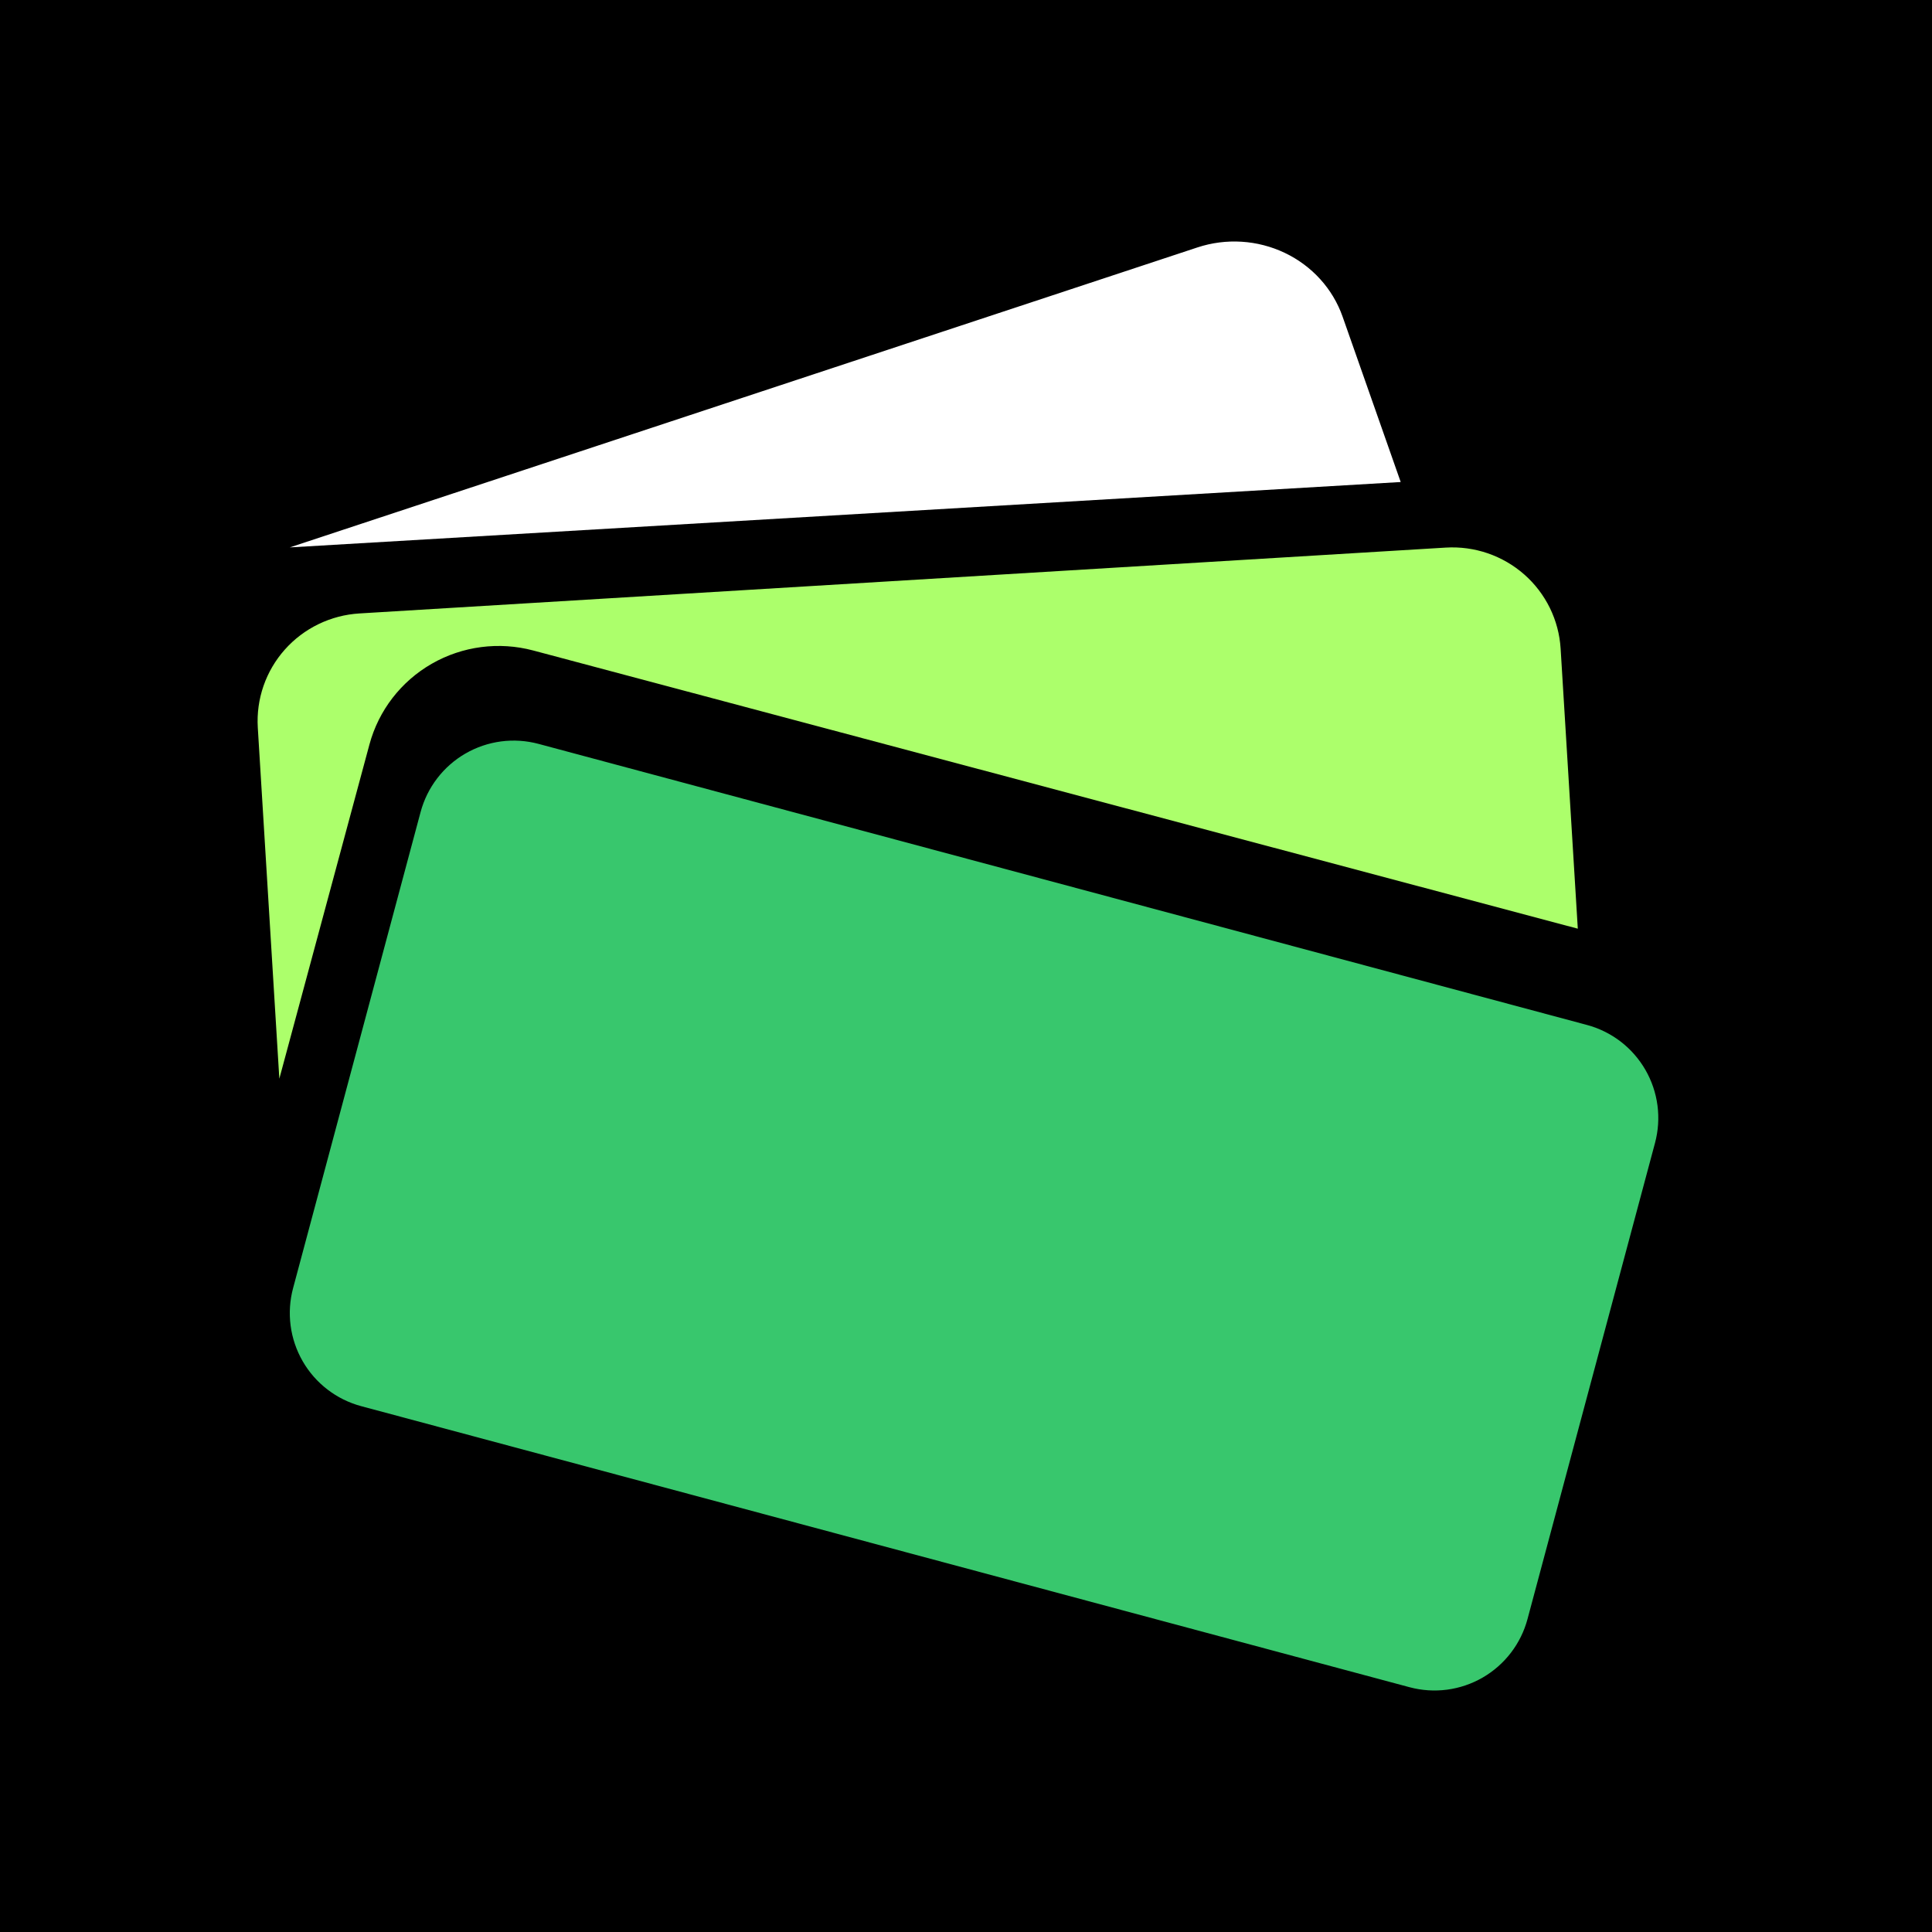
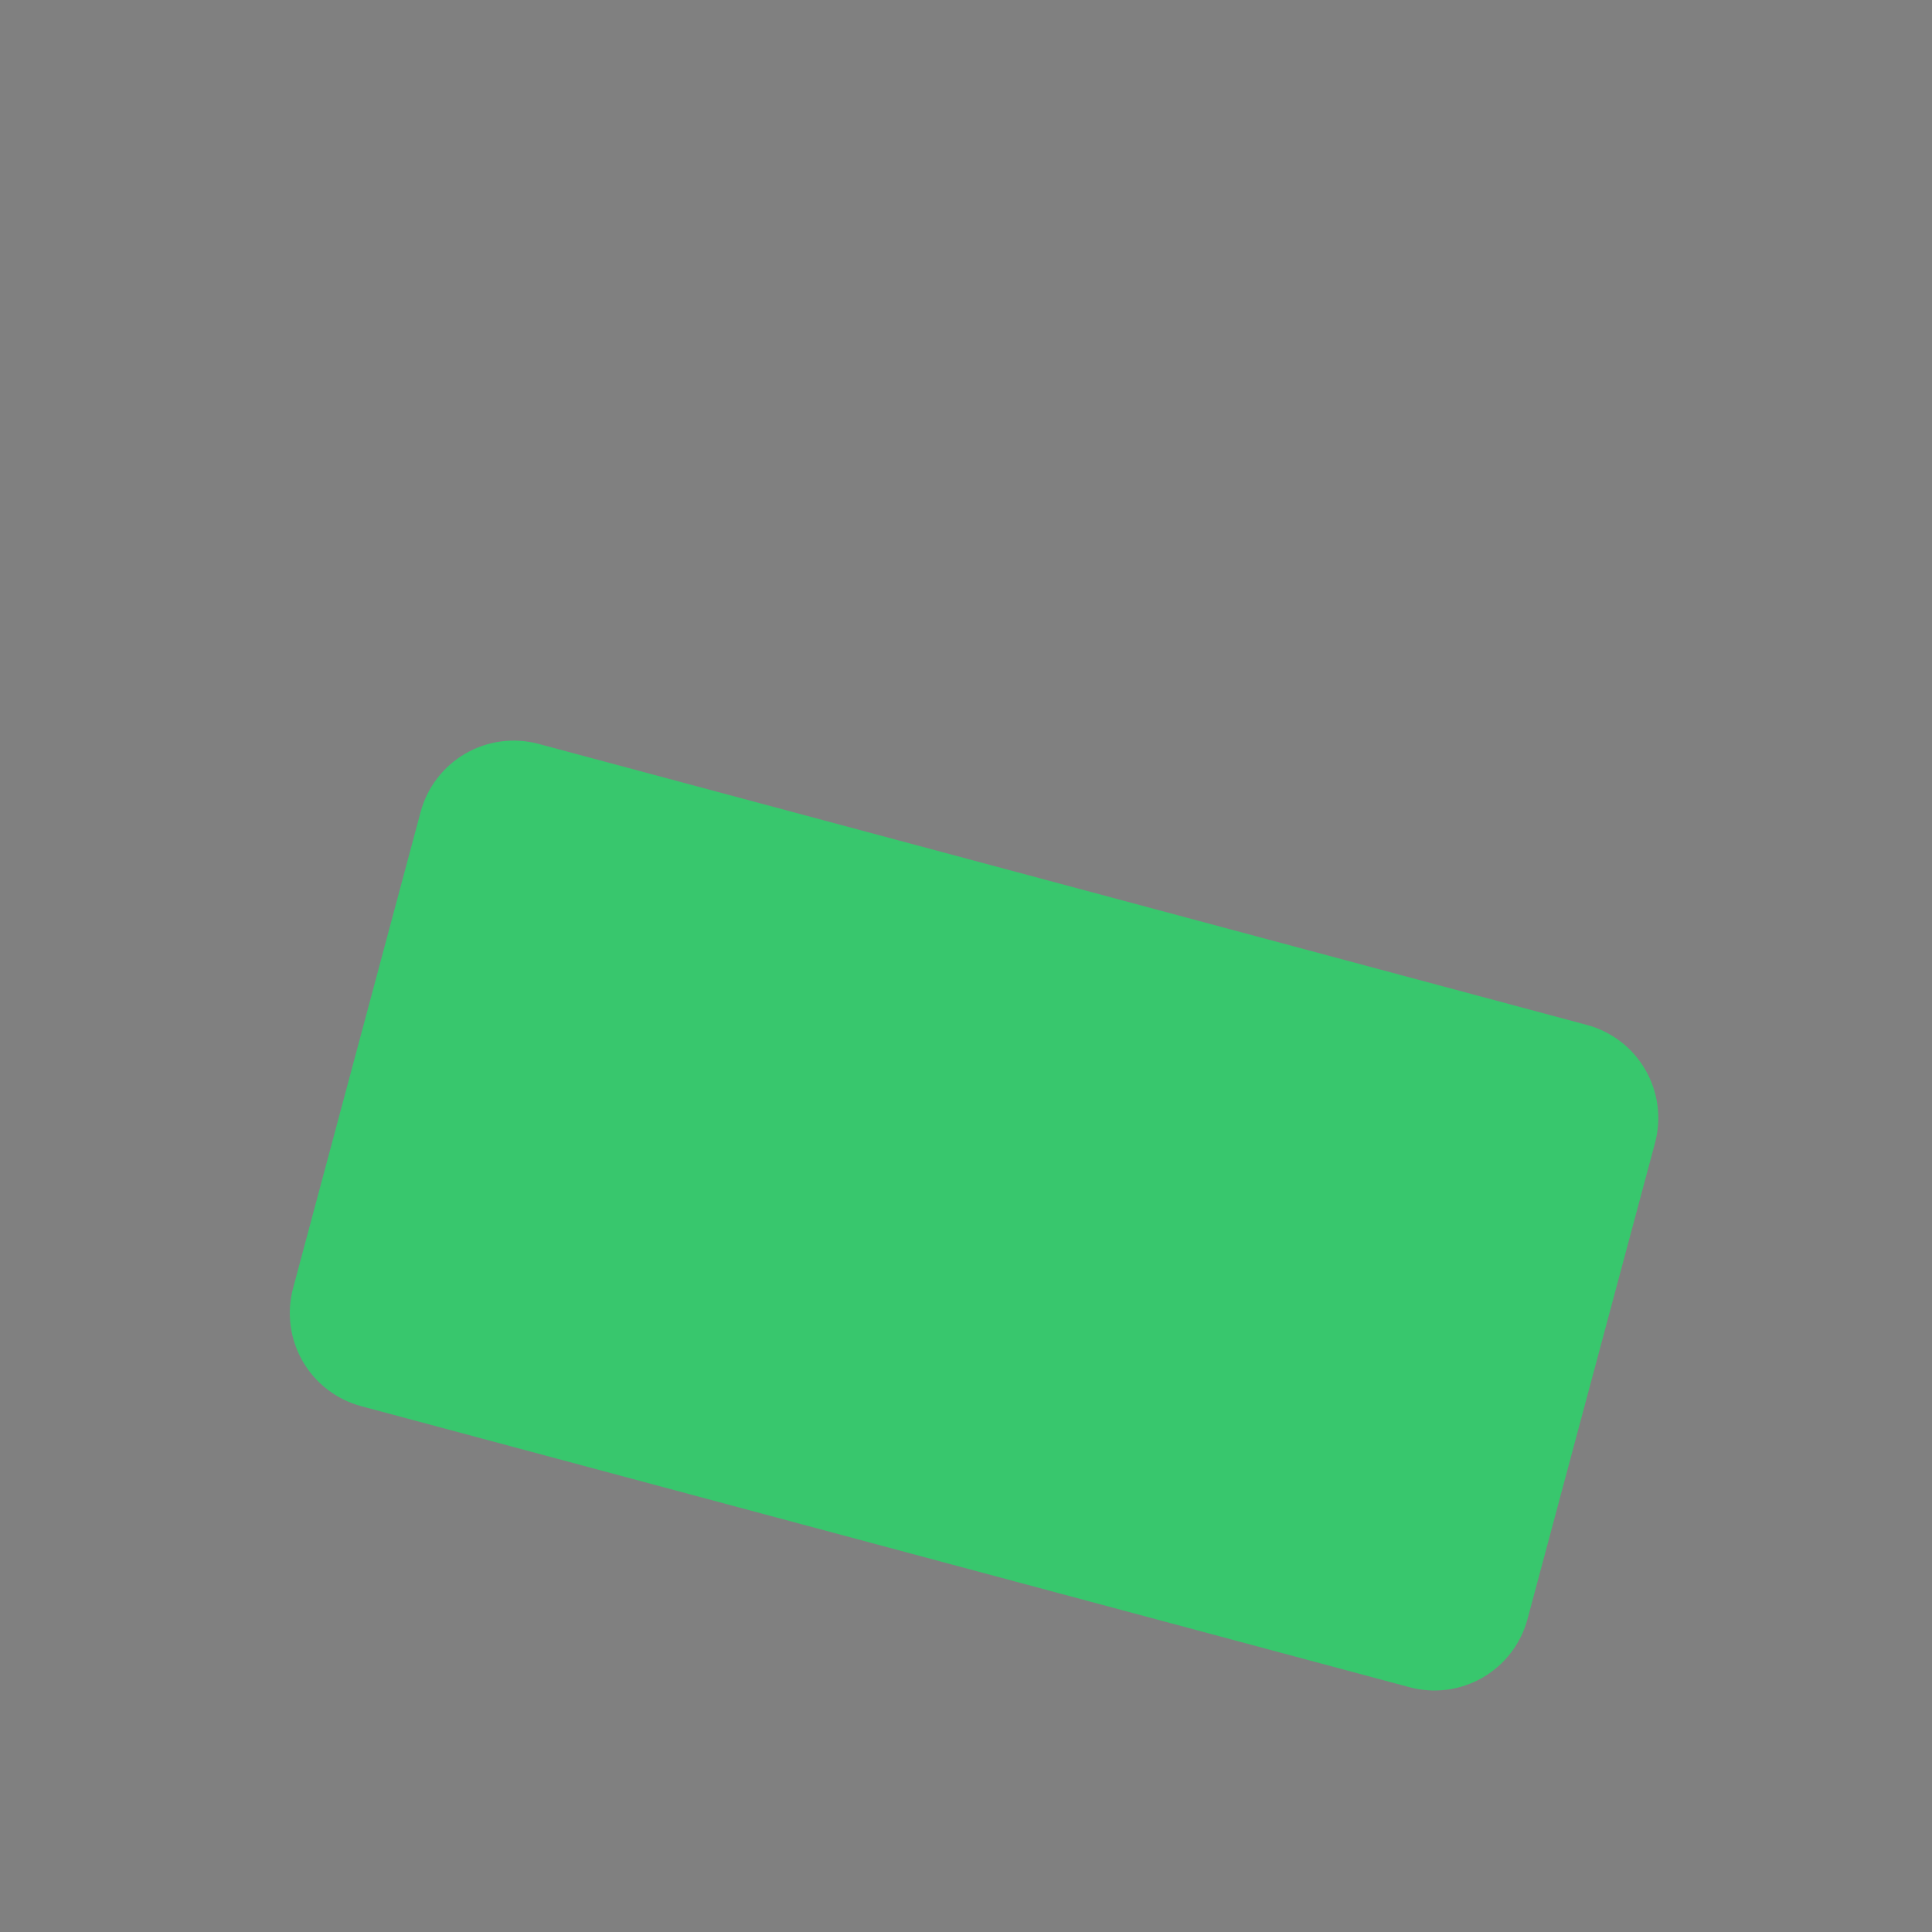
<svg xmlns="http://www.w3.org/2000/svg" width="120" height="120" viewBox="0 0 120 120" fill="none">
  <rect x="0" y="0" width="120" height="120" fill="#808080" stroke="none" />
  <g clip-path="url(#clip0_2595_2)">
-     <rect width="120" height="120" fill="white" />
-     <rect width="120" height="120" fill="black" />
-     <path fill-rule="evenodd" clip-rule="evenodd" d="M18 34L74.375 15.368C76.158 14.779 78.11 14.901 79.801 15.707C81.492 16.513 82.783 17.938 83.391 19.668L87 29.939L18 34Z" fill="white" />
-     <path fill-rule="evenodd" clip-rule="evenodd" d="M33.119 40.403C30.991 39.836 28.724 40.133 26.817 41.227C24.909 42.322 23.517 44.125 22.947 46.24L17.35 67L16.012 45.191C15.959 44.314 16.079 43.434 16.367 42.603C16.655 41.772 17.105 41.005 17.691 40.347C18.277 39.688 18.988 39.151 19.783 38.766C20.578 38.381 21.442 38.155 22.325 38.102L89.801 34.012C90.684 33.959 91.569 34.079 92.405 34.365C93.241 34.652 94.012 35.099 94.674 35.681C95.337 36.264 95.877 36.971 96.265 37.761C96.652 38.551 96.879 39.409 96.933 40.287L98 57.682L33.119 40.403Z" fill="#ACFF6B" />
    <path fill-rule="evenodd" clip-rule="evenodd" d="M33.451 46.204L98.566 63.661C99.325 63.864 100.036 64.215 100.66 64.693C101.283 65.172 101.806 65.769 102.199 66.45C102.591 67.13 102.846 67.882 102.949 68.661C103.051 69.44 102.999 70.232 102.796 70.991L94.876 100.564C94.673 101.323 94.322 102.035 93.844 102.658C93.365 103.282 92.769 103.805 92.089 104.198C91.408 104.591 90.657 104.846 89.878 104.949C89.099 105.051 88.308 104.999 87.549 104.796L22.434 87.339C21.675 87.136 20.964 86.785 20.341 86.306C19.717 85.828 19.194 85.231 18.802 84.551C18.409 83.87 18.154 83.119 18.051 82.339C17.949 81.56 18 80.768 18.204 80.009L26.124 50.436C26.328 49.677 26.678 48.965 27.157 48.342C27.635 47.718 28.231 47.195 28.911 46.802C29.592 46.409 30.343 46.154 31.122 46.051C31.901 45.949 32.692 46.001 33.451 46.204Z" fill="#38C76D" />
  </g>
  <defs>
    <clipPath id="clip0_2595_2">
      <rect width="120" height="120" fill="white" />
    </clipPath>
  </defs>
</svg>